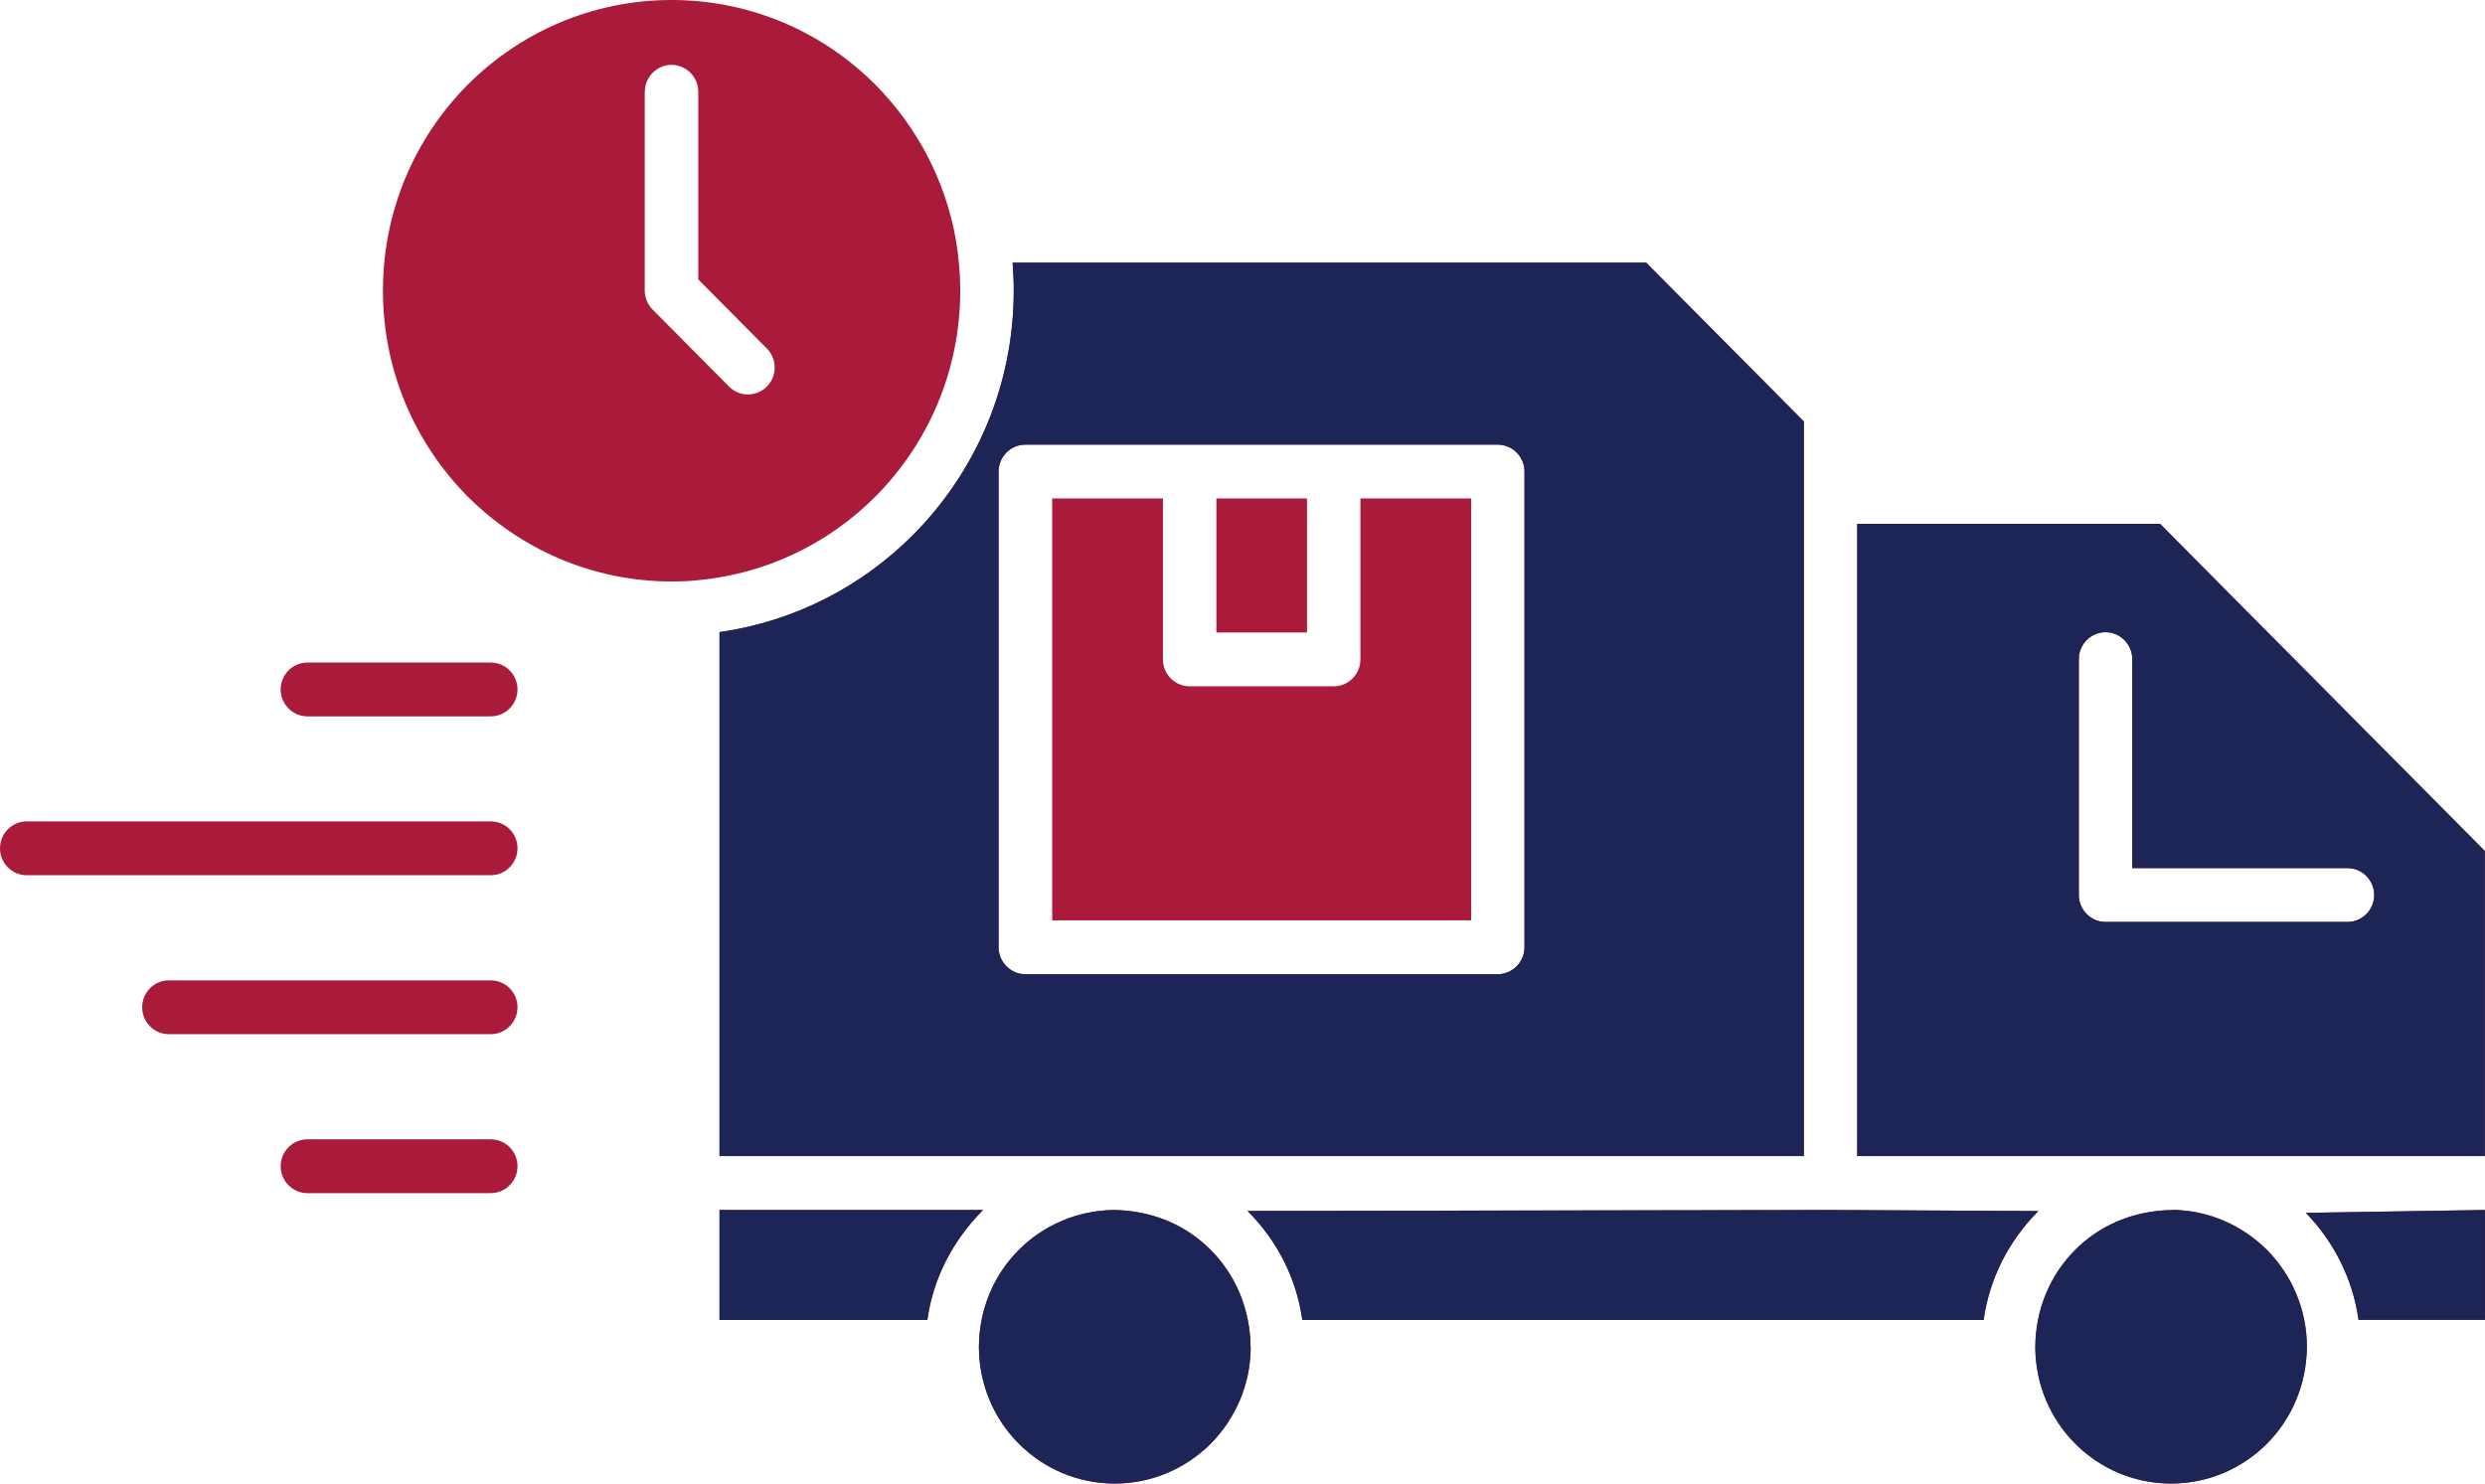
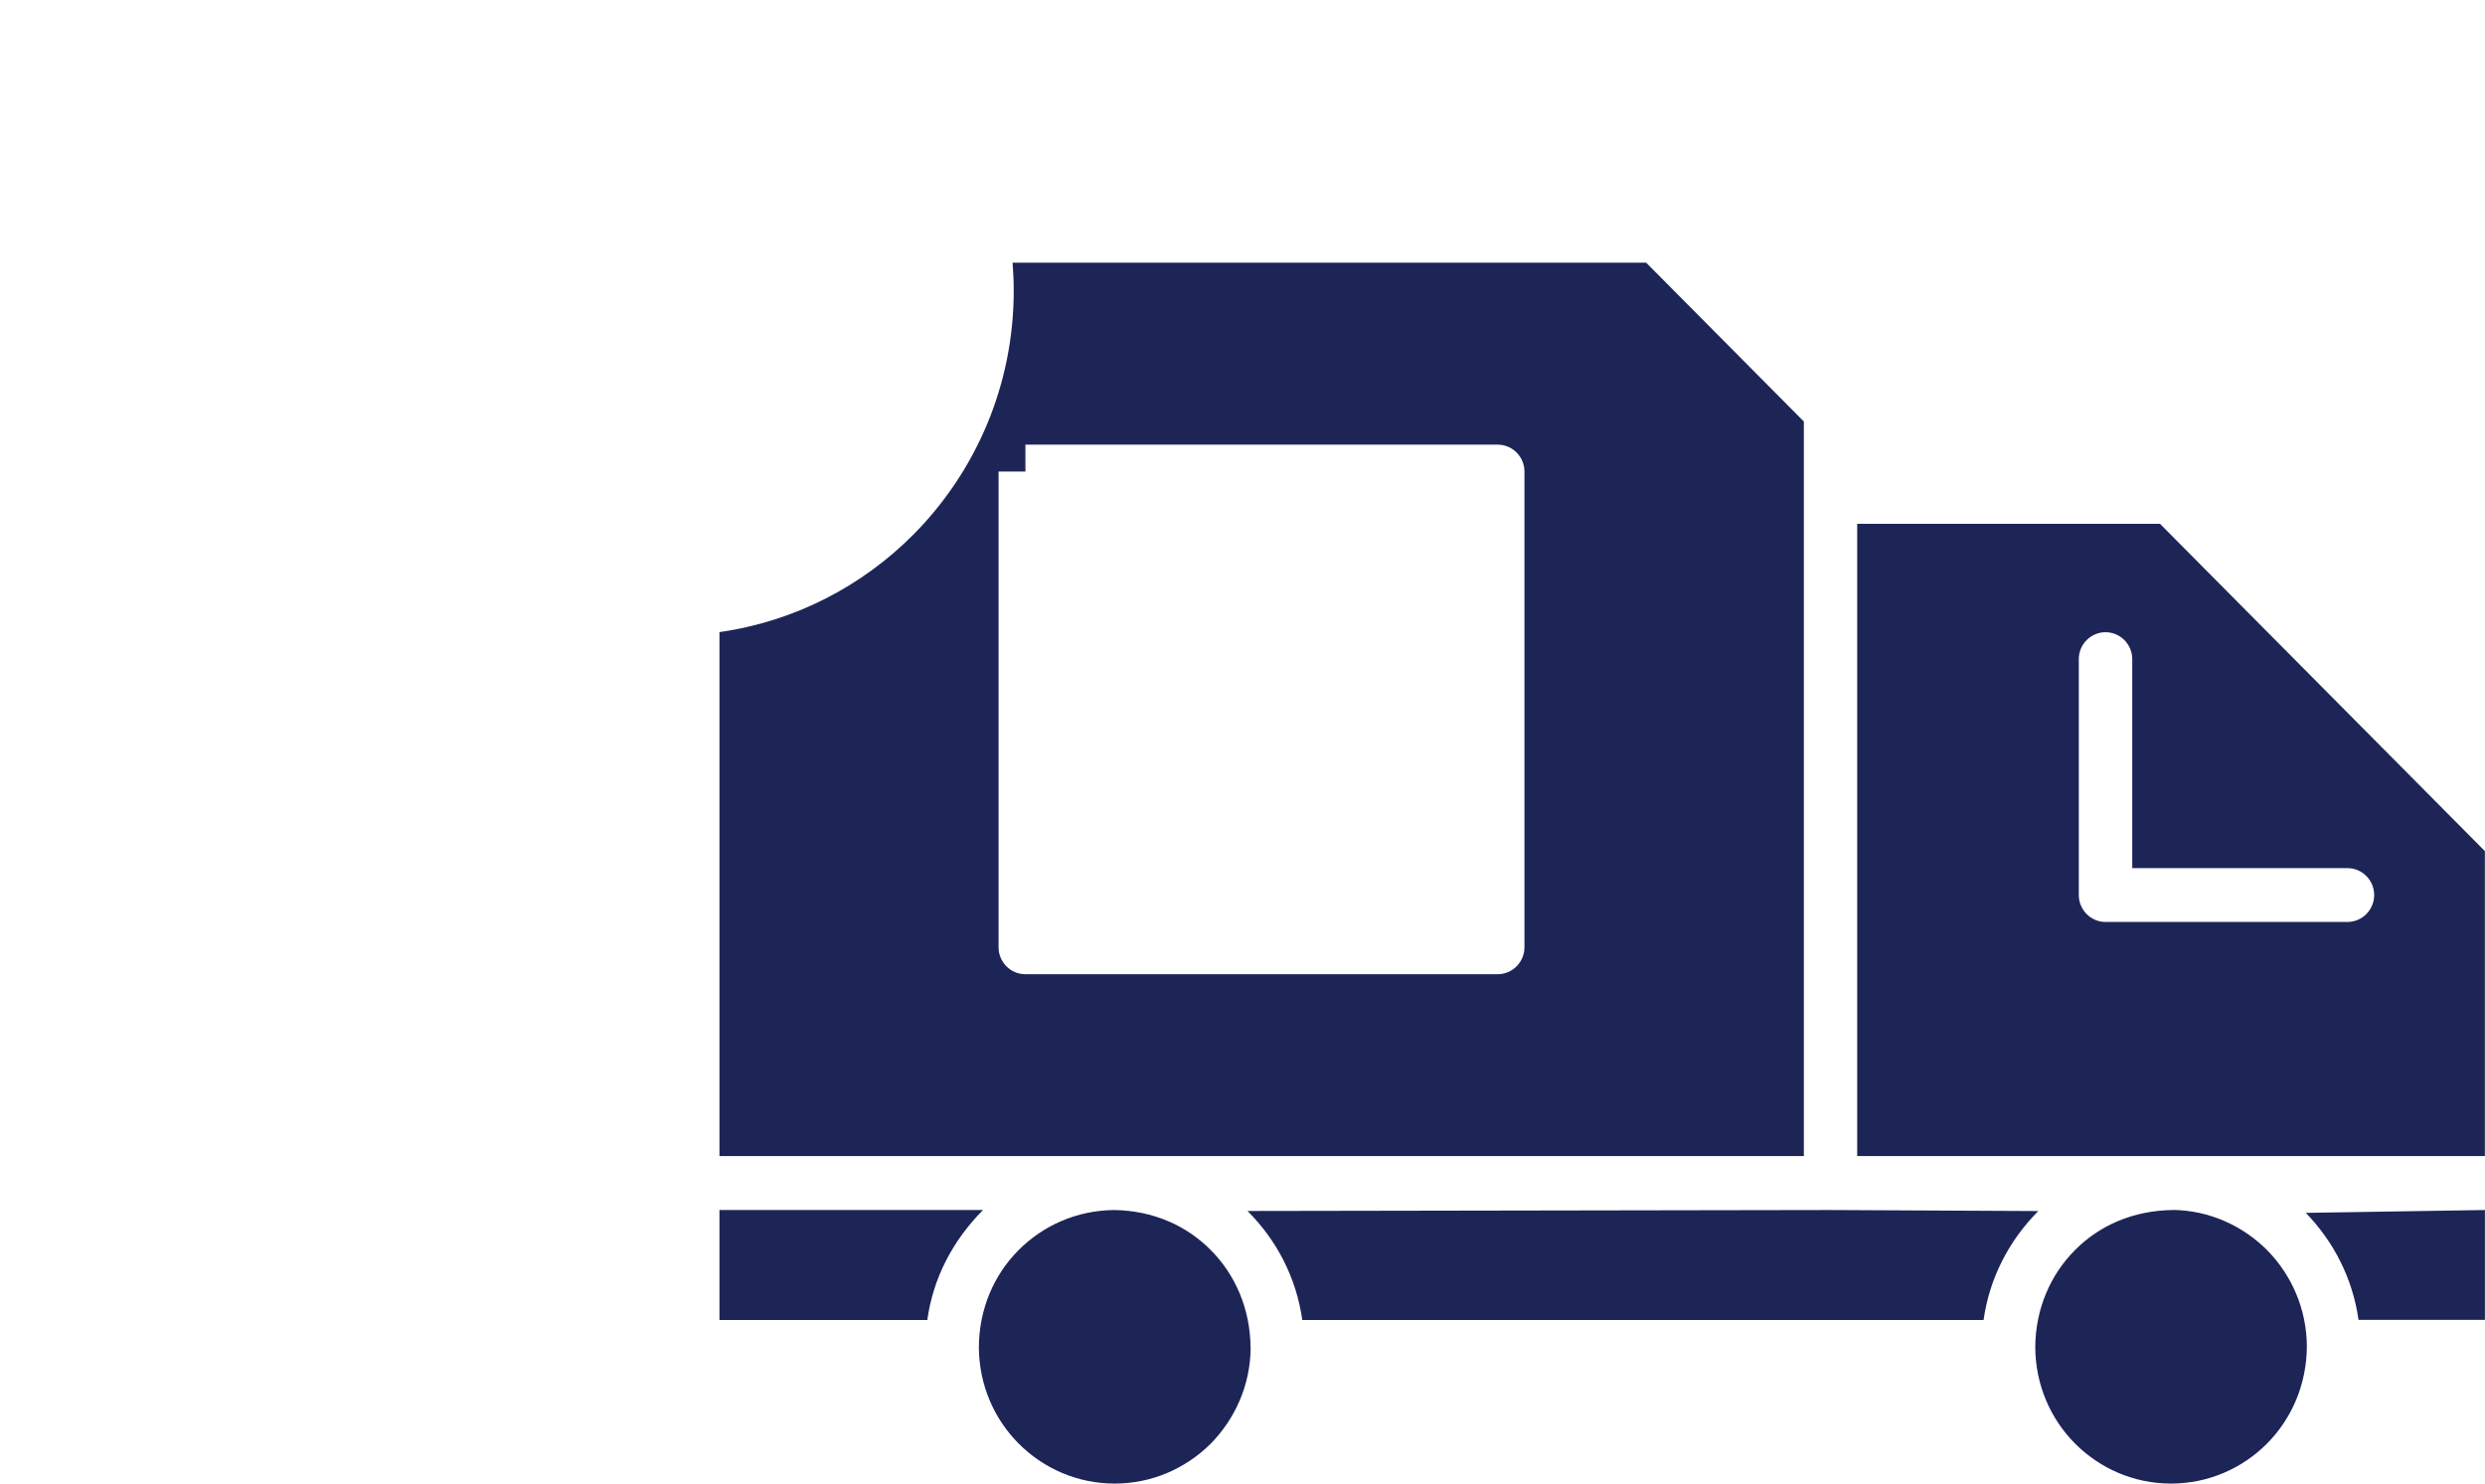
<svg xmlns="http://www.w3.org/2000/svg" width="67" height="40" viewBox="0 0 67 40" fill="none">
-   <path d="M13.232 30.719C13.629 30.719 13.953 31.045 13.953 31.445C13.953 31.844 13.629 32.17 13.232 32.17H8.288C7.891 32.17 7.567 31.844 7.567 31.445C7.567 31.045 7.891 30.719 8.288 30.719H13.232ZM13.232 26.433C13.629 26.433 13.953 26.759 13.953 27.159C13.953 27.558 13.629 27.884 13.232 27.884H4.553C4.156 27.884 3.833 27.558 3.833 27.159C3.833 26.759 4.156 26.433 4.553 26.433H13.232ZM13.232 22.147C13.629 22.147 13.953 22.473 13.953 22.873C13.953 23.273 13.629 23.599 13.232 23.599H0.72C0.324 23.599 0 23.273 0 22.873C0 22.473 0.324 22.147 0.72 22.147H13.232ZM13.232 17.864C13.629 17.864 13.953 18.19 13.953 18.59C13.953 18.989 13.629 19.315 13.232 19.315H8.288C7.891 19.315 7.567 18.989 7.567 18.59C7.567 18.19 7.891 17.864 8.288 17.864H13.232ZM17.386 2.475C17.386 2.075 17.71 1.749 18.106 1.749C18.503 1.749 18.827 2.075 18.827 2.475V7.535L20.676 9.397C20.957 9.68 20.957 10.143 20.676 10.423C20.394 10.707 19.936 10.707 19.657 10.423L17.594 8.345C17.465 8.212 17.383 8.031 17.383 7.832V2.472L17.386 2.475ZM56.05 17.77C56.05 17.371 56.374 17.045 56.771 17.045C57.167 17.045 57.491 17.371 57.491 17.77V23.406H63.294C63.691 23.406 64.014 23.732 64.014 24.131C64.014 24.531 63.691 24.857 63.294 24.857H56.771C56.374 24.857 56.05 24.531 56.05 24.131V17.77ZM18.604 15.662C20.591 15.523 22.325 14.675 23.611 13.38C25.02 11.96 25.89 10.001 25.89 7.835C25.89 7.379 25.851 6.934 25.769 6.449C25.482 4.839 24.708 3.402 23.611 2.293C22.204 0.876 20.256 0 18.106 0C15.956 0 14.009 0.879 12.602 2.293C11.194 3.713 10.325 5.672 10.325 7.838C10.325 9.984 11.18 11.931 12.585 13.363C14.014 14.8 15.959 15.678 18.109 15.678C18.278 15.678 18.444 15.673 18.607 15.664L18.604 15.662ZM19.401 17.039V31.17H48.637V11.364L44.385 7.081H27.303C27.323 7.331 27.334 7.583 27.334 7.835C27.334 10.401 26.301 12.725 24.632 14.409C23.25 15.801 21.433 16.753 19.401 17.042L19.401 17.039ZM36.679 13.439V17.779C36.679 18.179 36.356 18.505 35.959 18.505H32.075C31.679 18.505 31.355 18.179 31.355 17.779V13.439H28.369V24.815H39.666V13.439H36.679ZM32.796 13.439V17.053H35.239V13.439H32.796ZM27.649 11.988H40.383C40.78 11.988 41.104 12.314 41.104 12.713V25.54C41.104 25.94 40.78 26.266 40.383 26.266H27.646C27.249 26.266 26.925 25.94 26.925 25.54V12.713C26.925 12.314 27.249 11.988 27.646 11.988H27.649ZM33.719 36.335C33.713 35.286 33.305 34.367 32.647 33.704C31.994 33.047 31.096 32.638 30.032 32.624C29.017 32.638 28.119 33.049 27.466 33.704C26.807 34.365 26.399 35.283 26.394 36.323C26.399 37.341 26.807 38.26 27.466 38.92C28.127 39.586 29.045 40 30.055 40C31.048 40 31.952 39.603 32.63 38.94C33.305 38.26 33.716 37.341 33.722 36.332L33.719 36.335ZM35.112 35.589H53.483C53.641 34.461 54.167 33.449 54.958 32.653L49.346 32.624L33.637 32.65C34.431 33.443 34.954 34.458 35.115 35.589L35.112 35.589ZM26.506 32.624H19.401V35.589H25.004C25.161 34.461 25.688 33.449 26.506 32.624ZM67 32.624L62.171 32.701C62.931 33.486 63.437 34.481 63.592 35.587H67V32.621L67 32.624ZM58.585 32.624C57.499 32.638 56.598 33.049 55.948 33.704C55.29 34.365 54.882 35.283 54.876 36.324C54.882 37.341 55.29 38.26 55.948 38.92C56.61 39.586 57.527 40 58.537 40C59.548 40 60.465 39.586 61.127 38.92C61.782 38.26 62.193 37.341 62.199 36.304C62.193 35.3 61.799 34.399 61.144 33.721C60.474 33.047 59.573 32.636 58.583 32.621L58.585 32.624ZM58.239 14.123H50.075V31.17H67V22.947L58.236 14.12L58.239 14.123Z" fill="#AA1A3A" />
-   <path d="M56.048 17.771C56.048 17.372 56.372 17.046 56.768 17.046C57.165 17.046 57.489 17.372 57.489 17.771V23.407H63.292C63.689 23.407 64.012 23.733 64.012 24.132C64.012 24.532 63.689 24.858 63.292 24.858H56.768C56.372 24.858 56.048 24.532 56.048 24.132V17.771ZM19.398 17.04V31.171H48.635V11.365L44.383 7.082H27.301C27.32 7.331 27.332 7.584 27.332 7.836C27.332 10.402 26.299 12.726 24.63 14.41C23.248 15.802 21.43 16.754 19.398 17.043L19.398 17.04ZM27.647 11.989H40.381C40.778 11.989 41.102 12.315 41.102 12.714V25.541C41.102 25.941 40.778 26.267 40.381 26.267H27.644C27.247 26.267 26.923 25.941 26.923 25.541V12.714C26.923 12.315 27.247 11.989 27.644 11.989H27.647ZM33.717 36.336C33.711 35.287 33.303 34.368 32.645 33.705C31.992 33.047 31.094 32.639 30.03 32.625C29.014 32.639 28.117 33.05 27.464 33.705C26.805 34.365 26.397 35.284 26.392 36.324C26.397 37.342 26.805 38.26 27.464 38.921C28.125 39.587 29.043 40.001 30.053 40.001C31.046 40.001 31.95 39.604 32.628 38.941C33.303 38.26 33.714 37.342 33.72 36.333L33.717 36.336ZM35.11 35.59H53.481C53.639 34.462 54.165 33.45 54.956 32.653L49.344 32.625L33.635 32.651C34.429 33.444 34.952 34.459 35.112 35.59L35.11 35.59ZM26.504 32.625H19.398V35.59H25.002C25.159 34.462 25.685 33.45 26.504 32.625ZM66.998 32.625L62.169 32.702C62.928 33.487 63.435 34.482 63.59 35.587H66.998V32.622L66.998 32.625ZM58.583 32.625C57.497 32.639 56.596 33.05 55.946 33.705C55.288 34.365 54.88 35.284 54.874 36.324C54.88 37.342 55.288 38.26 55.946 38.921C56.608 39.587 57.525 40.001 58.535 40.001C59.546 40.001 60.463 39.587 61.124 38.921C61.78 38.26 62.191 37.342 62.197 36.304C62.191 35.301 61.797 34.4 61.141 33.722C60.471 33.047 59.571 32.636 58.58 32.622L58.583 32.625ZM58.237 14.123H50.073V31.171H66.997V22.948L58.234 14.12L58.237 14.123Z" fill="#1D2557" />
+   <path d="M56.048 17.771C56.048 17.372 56.372 17.046 56.768 17.046C57.165 17.046 57.489 17.372 57.489 17.771V23.407H63.292C63.689 23.407 64.012 23.733 64.012 24.132C64.012 24.532 63.689 24.858 63.292 24.858H56.768C56.372 24.858 56.048 24.532 56.048 24.132V17.771ZM19.398 17.04V31.171H48.635V11.365L44.383 7.082H27.301C27.32 7.331 27.332 7.584 27.332 7.836C27.332 10.402 26.299 12.726 24.63 14.41C23.248 15.802 21.43 16.754 19.398 17.043L19.398 17.04ZM27.647 11.989H40.381C40.778 11.989 41.102 12.315 41.102 12.714V25.541C41.102 25.941 40.778 26.267 40.381 26.267H27.644C27.247 26.267 26.923 25.941 26.923 25.541V12.714H27.647ZM33.717 36.336C33.711 35.287 33.303 34.368 32.645 33.705C31.992 33.047 31.094 32.639 30.03 32.625C29.014 32.639 28.117 33.05 27.464 33.705C26.805 34.365 26.397 35.284 26.392 36.324C26.397 37.342 26.805 38.26 27.464 38.921C28.125 39.587 29.043 40.001 30.053 40.001C31.046 40.001 31.95 39.604 32.628 38.941C33.303 38.26 33.714 37.342 33.72 36.333L33.717 36.336ZM35.11 35.59H53.481C53.639 34.462 54.165 33.45 54.956 32.653L49.344 32.625L33.635 32.651C34.429 33.444 34.952 34.459 35.112 35.59L35.11 35.59ZM26.504 32.625H19.398V35.59H25.002C25.159 34.462 25.685 33.45 26.504 32.625ZM66.998 32.625L62.169 32.702C62.928 33.487 63.435 34.482 63.59 35.587H66.998V32.622L66.998 32.625ZM58.583 32.625C57.497 32.639 56.596 33.05 55.946 33.705C55.288 34.365 54.88 35.284 54.874 36.324C54.88 37.342 55.288 38.26 55.946 38.921C56.608 39.587 57.525 40.001 58.535 40.001C59.546 40.001 60.463 39.587 61.124 38.921C61.78 38.26 62.191 37.342 62.197 36.304C62.191 35.301 61.797 34.4 61.141 33.722C60.471 33.047 59.571 32.636 58.58 32.622L58.583 32.625ZM58.237 14.123H50.073V31.171H66.997V22.948L58.234 14.12L58.237 14.123Z" fill="#1D2557" />
</svg>